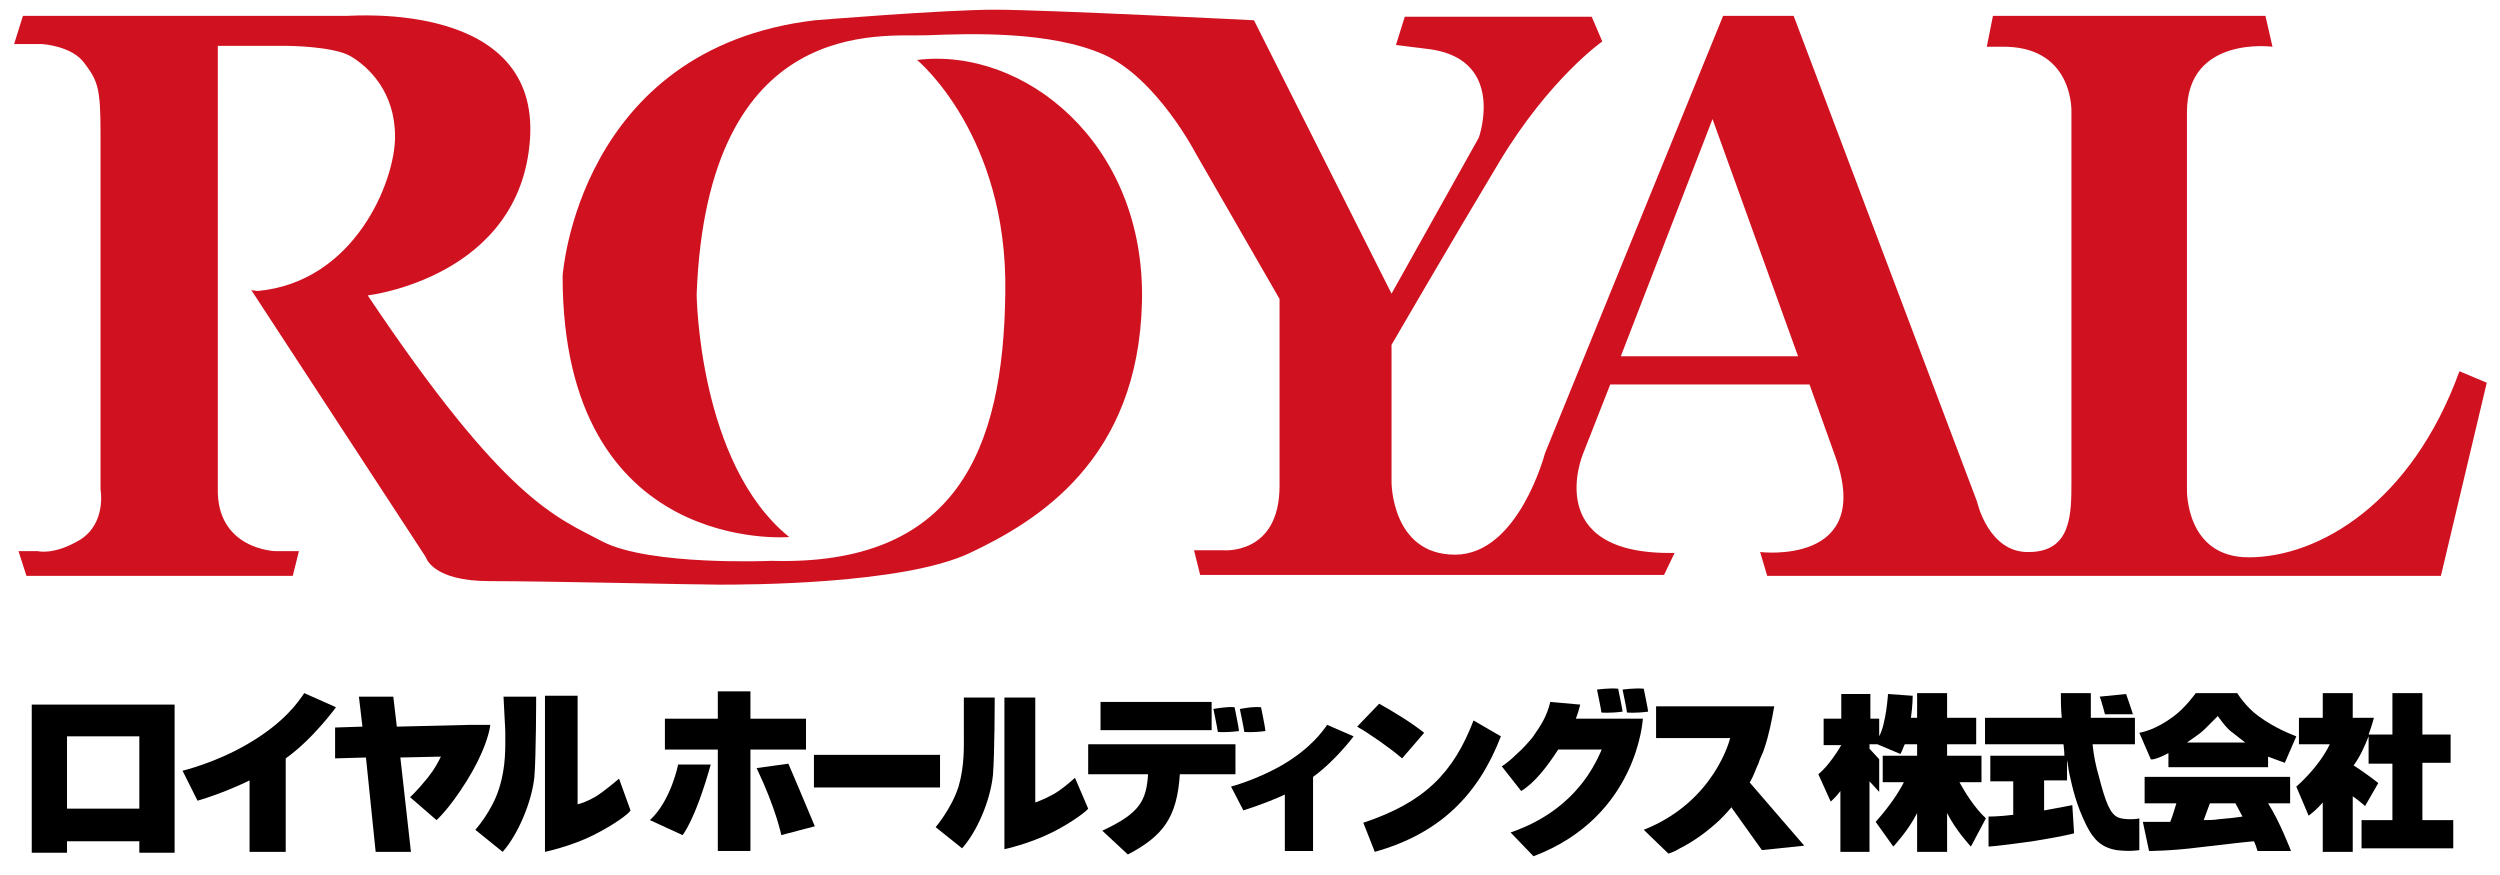
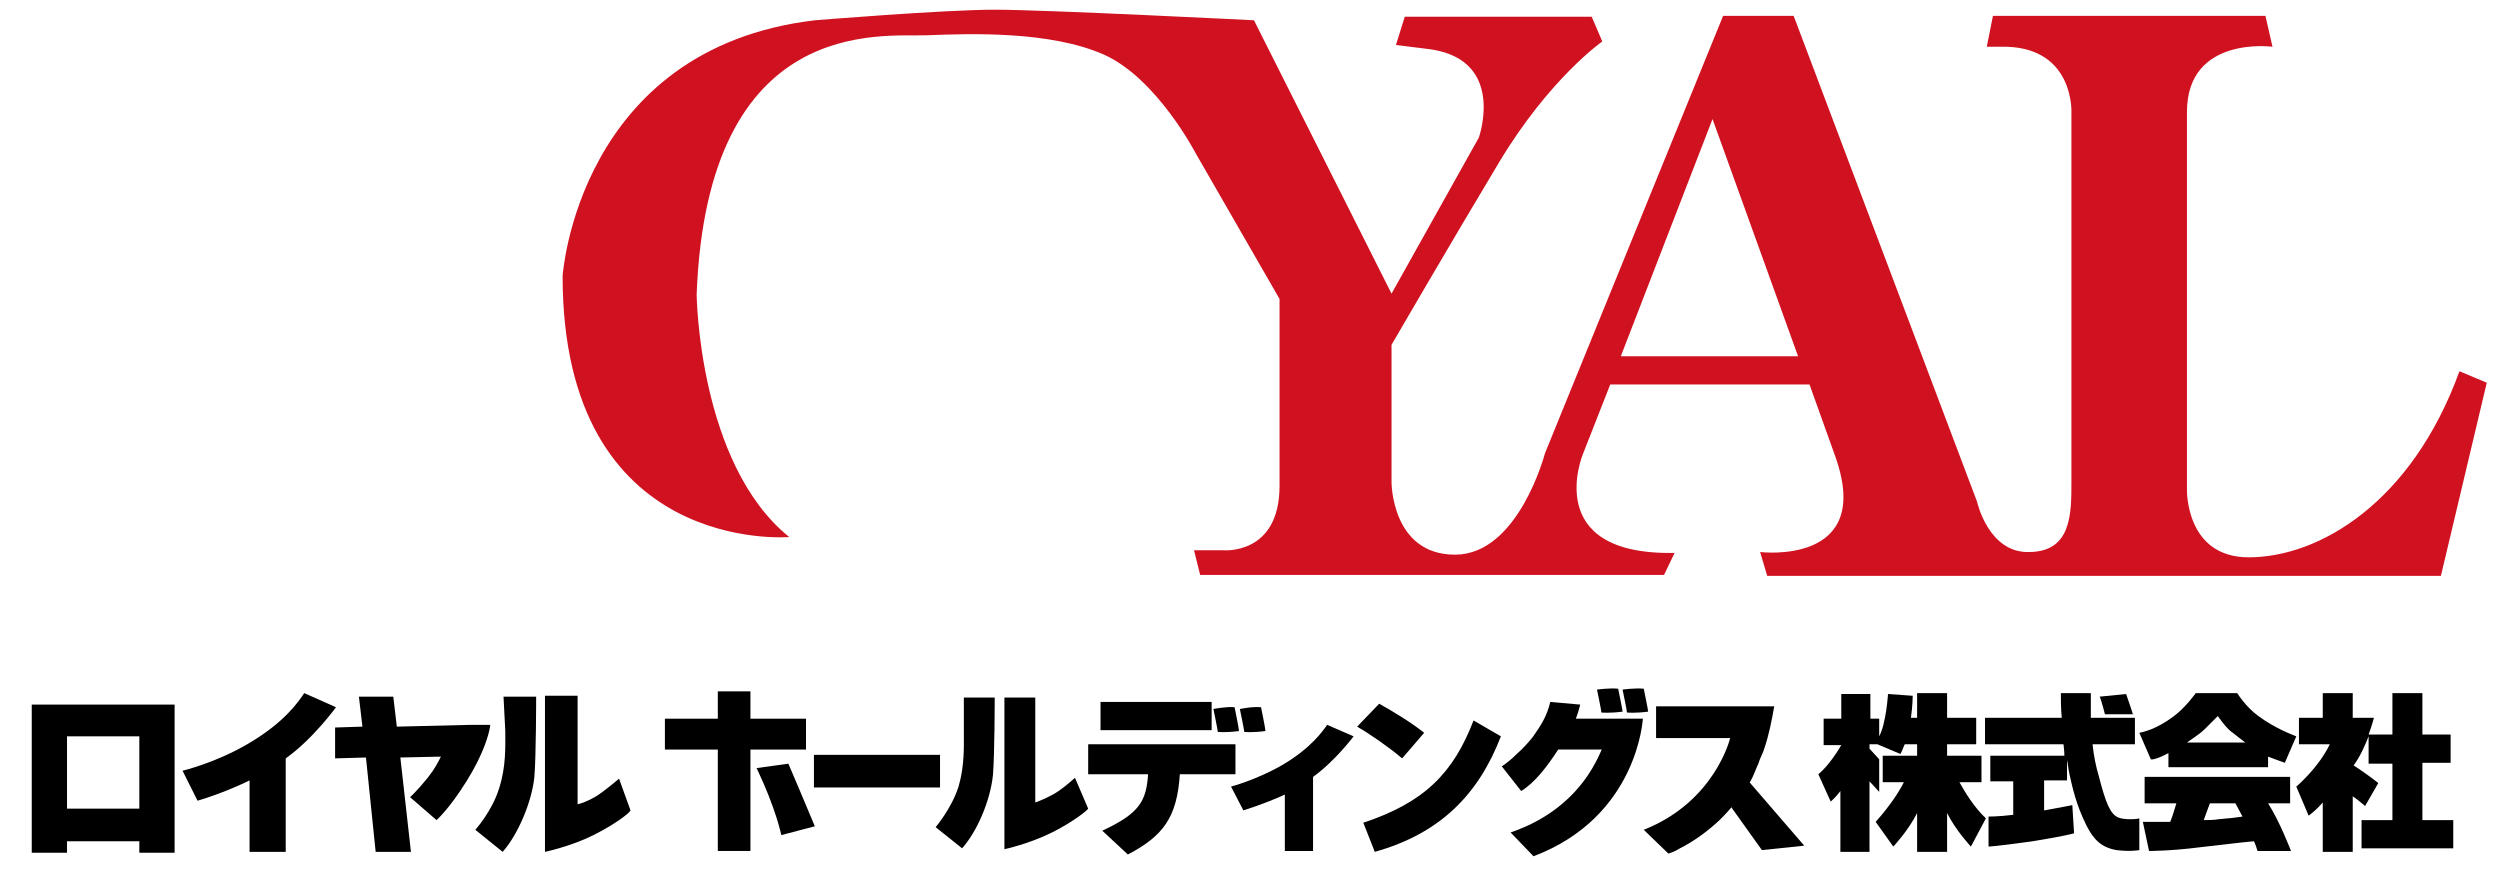
<svg xmlns="http://www.w3.org/2000/svg" version="1.1" id="レイヤー_1" x="0px" y="0px" viewBox="0 0 283.5 99.2" style="enable-background:new 0 0 283.5 99.2" xml:space="preserve">
  <style type="text/css">.st0{fill:#D01120;}
	.st1{fill-rule:evenodd;clip-rule:evenodd;}</style>
  <g>
-     <path class="st0" d="M2.6,1.8L1.6,5h3.2c0,0,3.4,0.2,4.8,2.2c1.5,2,1.8,2.8,1.8,7.9v40.4c0,0,0.7,3.8-2.3,5.7   c-3,1.8-4.8,1.3-4.8,1.3H2.1L3,65.3h30.2l0.7-2.8h-2.7c0,0-6.7-0.2-6.5-7.2V5.2h7.7c0,0,5.4,0,7.4,1.2c2,1.2,5,4,5,9.1   c0,5.1-4.6,16.5-15.6,17.5l-0.7-0.1l19.8,30.3c0,0,0.7,2.7,7.2,2.7c6.6,0,23.2,0.4,26.1,0.4c2.9,0,20.8,0,28.4-3.6   c7.6-3.6,19.1-10.5,19.5-28.5c0.4-18.1-13.5-28.9-25.5-27.4c0,0,10.3,8.5,10,26.4c-0.2,17.9-5.6,31-26.5,30.4   c0,0-13.8,0.6-19.2-2.2c-5.3-2.8-11-4.6-26.6-27.9c0,0,17.3-2,18.4-17.7c1.1-15.7-19.9-14-20.8-14H2.6z" />
    <path class="st0" d="M278.9,42.1C273.5,57,263,63.2,255,63.2c-7.2,0-7-7.7-7-7.7V12.7c0-8.7,9.7-7.4,9.7-7.4l-0.8-3.5h-30.9   l-0.7,3.5h2.2c7.7,0.2,7.4,7.4,7.4,7.4s0,38.3,0,41.9c0,3.7,0,7.9-4.7,8c-4.7,0.2-6-5.7-6-5.7L203.4,1.8h-8l-20.2,49.6   c0,0-3,11.5-10.2,11.5c-7.2,0-7.2-8.2-7.2-8.2V39.1c0,0,6.5-11.2,12.2-20.7c5.7-9.5,11.7-13.7,11.7-13.7l-1.2-2.8h-21.2l-1,3.2   l4,0.5c8.5,1.3,5.4,10,5.4,10l-9.9,17.7L142.2,2.3c0,0-23.7-1.2-29.4-1.2c-5.7,0-20.4,1.2-20.4,1.2C65.5,5.5,63.8,31.3,63.8,31.3   c0,31.8,25.7,29.6,25.7,29.6C79.2,52.6,79,33.4,79,33.4C80.2,1.5,100.1,4.2,105.1,4c5-0.2,14-0.5,20.1,2.2   c6,2.7,10.4,11.2,10.4,11.2l9.5,16.5v21.2c0,7.9-6.4,7.3-6.4,7.3h-3.3l0.7,2.8h52.6l1.2-2.5c-15.2,0.3-10.4-11.2-10.4-11.2l3.1-7.9   h22.6l2.9,8.1c4.5,12.5-8.5,10.9-8.5,10.9l0.8,2.7h76.4l5.2-21.9L278.9,42.1z M183.8,40.4l10.4-26.9l9.7,26.9H183.8z" />
  </g>
  <g>
    <path d="M19.8,79.9H3.6v16.8h4v-1.3h8.2v1.3h4V79.9z M15.8,91.7H7.6v-8.2h8.2V91.7z" />
    <path d="M34.5,78.6c-0.6,0.9-2.2,3.3-6.3,5.7c-3.7,2.2-7.5,3.1-7.5,3.1l1.7,3.4c2.7-0.8,5.1-1.9,5.9-2.3v8.1h4.1l0-10.6   c3.1-2.2,5.7-5.8,5.7-5.8L34.5,78.6z" />
    <path d="M53.5,82.2L53.5,82.2l-0.2,0h0L45,82.4L44.6,79l-3.9,0l0.4,3.4L38,82.5V86l3.5-0.1l1.1,10.7l4,0l-1.2-10.7l4.6-0.1   c-0.3,0.6-0.7,1.4-1.5,2.4c-1.3,1.6-2,2.2-2,2.2l3,2.6c0,0,1.4-1.2,3.4-4.4c2-3.2,2.6-5.5,2.7-6.4L53.5,82.2z" />
    <path d="M57.3,82.9c0,1.8,0.1,4-0.7,6.5c-0.8,2.6-2.7,4.7-2.7,4.7l3.1,2.5c1.7-1.9,3.3-5.6,3.6-8.5c0.2-2.5,0.2-9.1,0.2-9.1h-3.7   L57.3,82.9z" />
    <path d="M70.2,88.3c0,0-1.5,1.3-2.6,2c-1.2,0.7-2,0.9-2.1,0.9V78.9h-3.7l0,17.7c0,0,2.9-0.6,5.5-1.9c2.4-1.2,4.1-2.5,4.2-2.8   L70.2,88.3z" />
    <path d="M75.4,85v-3.5h6v-3.1h3.7v3.1h6.3V85h-6.3v11.5h-3.7V85H75.4z" />
    <path d="M92.3,89.3v-3.7h14.3v3.7H92.3z" />
    <path d="M183.2,81.4h1.8H183.2z M173.9,97.1l-2.6-2.7c9.4-3.2,10.5-11,10.5-9.4l-5.1,0c-1.3,2-2.7,3.8-4.2,4.7l-2.2-2.8   c0.5-0.3,1.2-0.9,1.7-1.4c0.7-0.6,1.3-1.3,1.8-1.9c0.9-1.3,1.6-2.3,2-4l3.4,0.3c-0.2,0.7-0.2,0.8-0.5,1.6l3.7,0h3h0.9   C186.3,81.4,185.8,92.6,173.9,97.1z" />
    <path d="M159,86c-1.4-1.2-3.7-2.8-5.1-3.6l2.5-2.6c1.6,0.9,3.6,2.1,5.1,3.3L159,86z M155.9,96.6l-1.3-3.3   c6.9-2.3,10.2-5.6,12.5-11.6l3.1,1.8C167.7,90,163.4,94.5,155.9,96.6z" />
-     <path d="M80.6,86.7h-3.7c0,0-0.8,4.1-3.2,6.3l3.7,1.7C77.4,94.7,78.8,93.1,80.6,86.7z" />
    <path d="M85.8,87.1l3.6-0.5c0,0,2.1,4.9,3,7.1l-3.8,1C88.6,94.7,88,91.7,85.8,87.1z" />
    <path class="st1" d="M183.5,78.1c0,0,0.5,2.4,0.5,2.6c-1.5,0.2-2.4,0.1-2.4,0.1c0-0.2-0.5-2.6-0.5-2.6S182.5,78,183.5,78.1z" />
    <path class="st1" d="M186.4,78.1c0,0,0.5,2.4,0.5,2.6c-1.5,0.2-2.4,0.1-2.4,0.1c0-0.2-0.5-2.6-0.5-2.6S185.4,78,186.4,78.1z" />
    <path d="M150.5,82.2c-0.5,0.7-1.8,2.6-5,4.5c-2.9,1.7-5.9,2.5-5.9,2.5l1.4,2.7c2.2-0.7,4.1-1.5,4.7-1.8v6.4h3.2l0-8.4   c2.5-1.8,4.6-4.6,4.6-4.6L150.5,82.2z" />
    <path d="M109.3,82.9c0,1.7,0.1,3.9-0.6,6.3c-0.8,2.5-2.6,4.6-2.6,4.6l3,2.4c1.7-1.9,3.2-5.4,3.5-8.3c0.2-2.4,0.2-8.8,0.2-8.8h-3.5   L109.3,82.9z" />
    <path d="M121.9,88.2c0,0-1.4,1.3-2.5,1.9c-1.1,0.6-2,0.9-2,0.9V79.1h-3.5l0,17.2c0,0,2.8-0.6,5.4-1.9c2.4-1.2,4-2.5,4.1-2.7   L121.9,88.2z" />
    <path d="M222.2,88.7h2.5v-3h-3.9v-1.3h3.3v-3h-3.3v-2.8h-3.4v2.8h-0.7c0.2-1.4,0.2-2.5,0.2-2.5l-2.8-0.2c0,0-0.2,3.3-1,4.8v-2h-1   v-2.8h-3.3v2.8h-2v3h2c-0.4,0.7-1.5,2.4-2.6,3.3l1.4,3.1c0,0,0.6-0.5,1.1-1.2v6.9h3.3v-8l1.1,1.2v-3.7l-1.1-1.2v-0.5h0.9l2.6,1.1   c0.2-0.3,0.3-0.7,0.5-1.1h1.4v1.3h-3.9v3h2.4c-0.5,1-1.5,2.6-3.2,4.5l2,2.8c0,0,1.7-1.8,2.7-3.8v4.4h3.4v-4.4c1,2,2.7,3.8,2.7,3.8   l1.7-3.2C223.9,91.6,222.8,89.8,222.2,88.7z" />
    <g>
      <path d="M240.2,92.7c-0.9-0.4-1.4-1.6-2.2-4.7c-0.3-1-0.6-2.4-0.7-3.6h4.8v-3h-5c0-1.6,0-2.8,0-2.8h-3.4c0,0.6,0,1.7,0.1,2.8h-8.7    v3h8.9c0.1,0.8,0.1,1.3,0.1,1.3s0,0,0,0h-8.4v2.9h2.6v3.8c-1.6,0.2-2.8,0.2-2.8,0.2v3.4c0,0,0.7,0,5-0.6c3.7-0.6,4.7-0.9,4.7-0.9    l-0.2-3.2c0,0-1.5,0.3-3.2,0.6v-3.4h2.6v-2.3c0.1,0.3,0.1,0.8,0.3,1.7c0.3,1.3,0.7,3.3,1.9,5.7c0.8,1.6,1.7,2.5,3.4,2.8    c1.6,0.2,2.6,0,2.6,0l0-3.6C242.4,92.9,240.9,93,240.2,92.7z" />
      <path d="M241.9,81.1c-0.1-0.4-0.8-2.4-0.8-2.4l-3,0.3c0.2,0.4,0.6,2,0.6,2H241.9z" />
    </g>
    <g>
      <path d="M245.9,85.4V87h11.3v-1.2c1,0.4,1.9,0.7,1.9,0.7l1.3-3c-0.5-0.2-2.4-0.9-4.3-2.3c-1.4-1-2.4-2.6-2.4-2.6h-1.5h-1.6H249    c0,0-1.2,1.7-2.6,2.7c-1.9,1.4-3.3,1.7-3.8,1.8l1.3,3C244,86.2,244.8,86,245.9,85.4z M250,82.7c0.5-0.5,1-1,1.5-1.5    c0.5,0.7,1.1,1.5,1.7,1.9c0.5,0.4,0.9,0.7,1.4,1.1H248C248.7,83.7,249.5,83.2,250,82.7z" />
      <path d="M259.7,91.1v-3h-16.5v3h3.6c-0.2,0.6-0.4,1.4-0.7,2.1c-0.6,0-1.1,0-1.4,0c-0.9,0-1.7,0-1.7,0l0.7,3.3c0,0,2.5,0,5.6-0.4    c2.7-0.3,5-0.6,6.3-0.7c0.2,0.4,0.3,0.8,0.4,1.1h3.8c0,0-1.3-3.4-2.6-5.4H259.7z M251.6,92.9c-0.6,0.1-1.2,0.1-1.7,0.1    c0.2-0.6,0.5-1.3,0.7-1.9h2.9c0.2,0.4,0.5,0.9,0.8,1.5C253.7,92.7,252.8,92.8,251.6,92.9z" />
    </g>
    <path d="M274.7,92.9v-6.4h3.2v-3.2h-3.2v-4.7h-3.4v4.7h-2.7c0.4-1.1,0.6-1.9,0.6-1.9h-2.4v-2.8h-3.4v2.8h-2.7v3h3.5   c-1.3,2.7-3.8,4.8-3.8,4.8l1.4,3.3c0.4-0.3,1-0.8,1.6-1.5v5.6h3.4v-6.3c0.6,0.4,1.4,1.1,1.4,1.1l1.5-2.6c-0.6-0.5-2.3-1.7-2.8-2   c0.8-1.1,1.3-2.3,1.7-3.3v3.1h2.7v6.4h-3.5v3.2h10.4v-3.2H274.7z" />
    <g>
      <path d="M130.5,87.8h-7.1v-3.4h16.7v3.4h-6H130.5z" />
      <path d="M133.8,87.7c-0.3,5-1.9,7.1-5.9,9.2l-2.9-2.7c4.3-2,5-3.4,5.2-6.5" />
      <path class="st1" d="M140,80.2c0,0,0.5,2.4,0.5,2.7c-1.5,0.2-2.4,0.1-2.4,0.1c0-0.2-0.5-2.6-0.5-2.6S139.1,80.1,140,80.2z" />
      <path class="st1" d="M143,80.2c0,0,0.5,2.4,0.5,2.7c-1.5,0.2-2.4,0.1-2.4,0.1c0-0.2-0.5-2.6-0.5-2.6S142,80.1,143,80.2z" />
      <rect x="124.8" y="79.6" width="12.6" height="3.2" />
    </g>
    <g>
      <path d="M196.3,91.6c-0.5,0.6-1,1.1-1.3,1.4c-1.4,1.3-2.9,2.4-4.5,3.2c-0.3,0.2-0.7,0.4-1.3,0.6l-2.8-2.7    c8.1-3.2,9.8-10.4,9.8-10.4h-8.4v-3.6h13.4c-0.3,1.7-0.6,3.2-1.1,4.7c-0.2,0.7-0.5,1.1-0.7,1.8c-0.3,0.6-0.5,1.3-0.9,2" />
      <polyline points="196.3,91.5 199.8,96.4 204.6,95.9 198.3,88.6   " />
    </g>
  </g>
</svg>